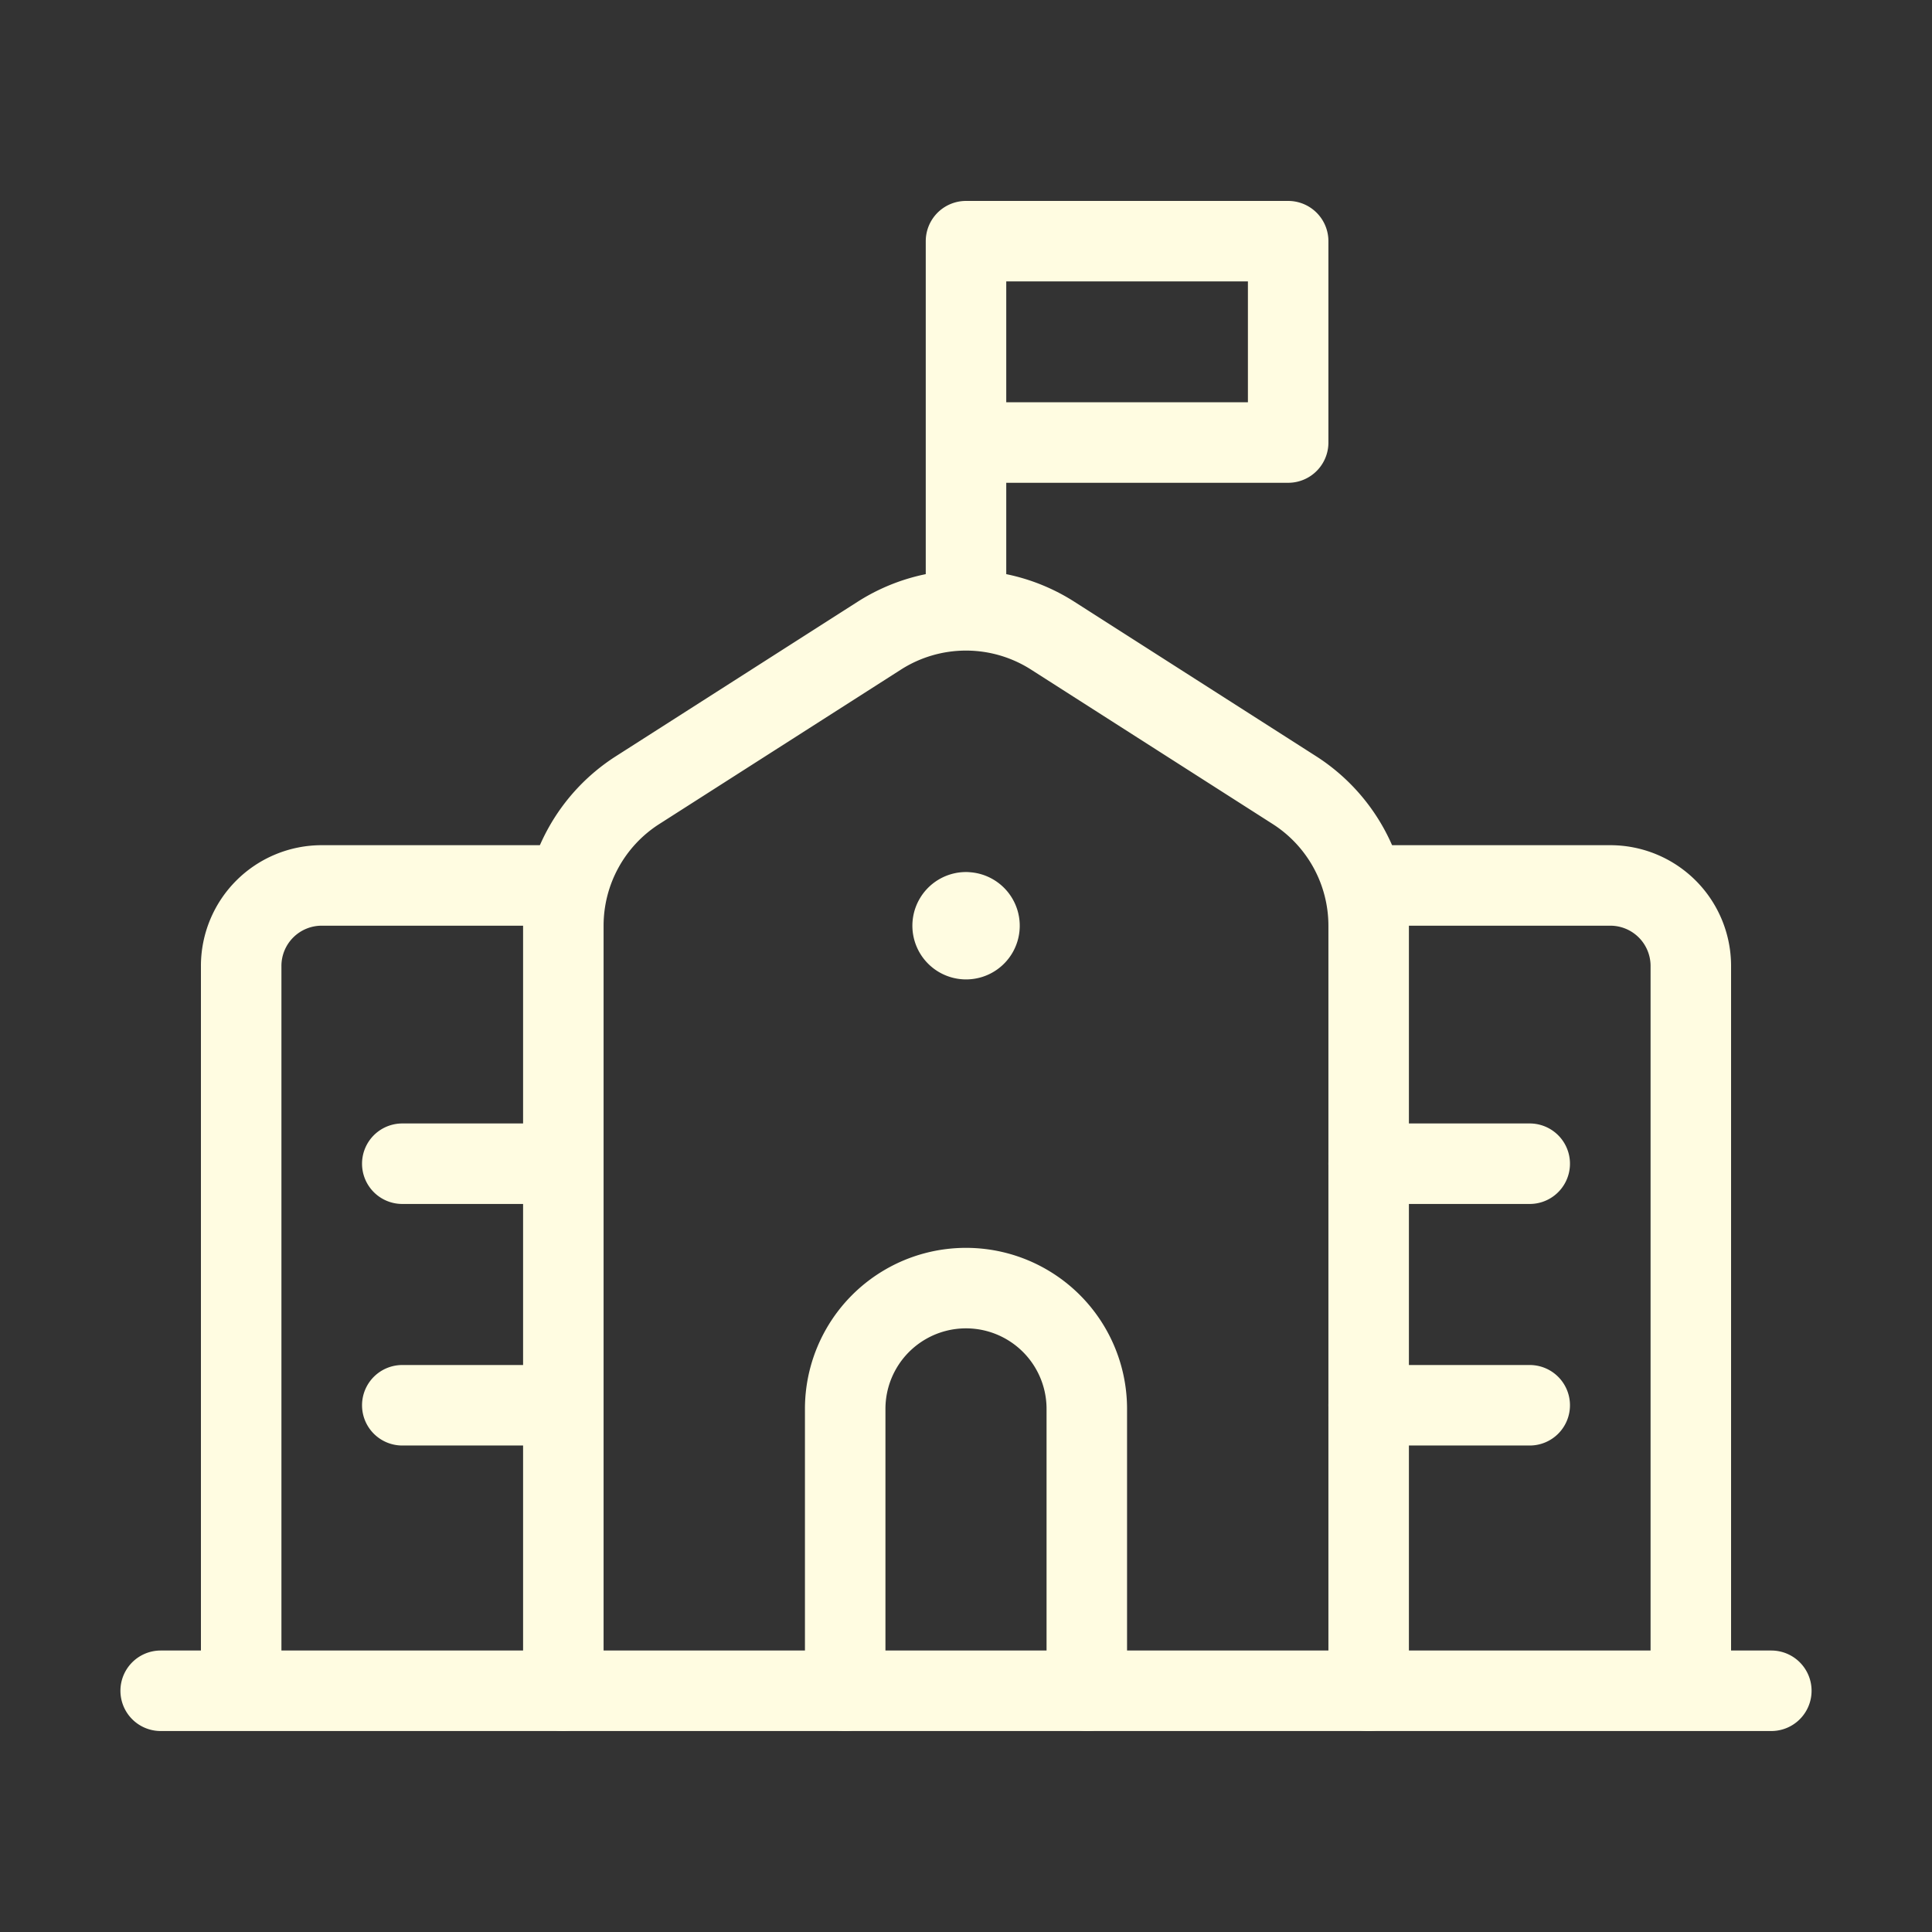
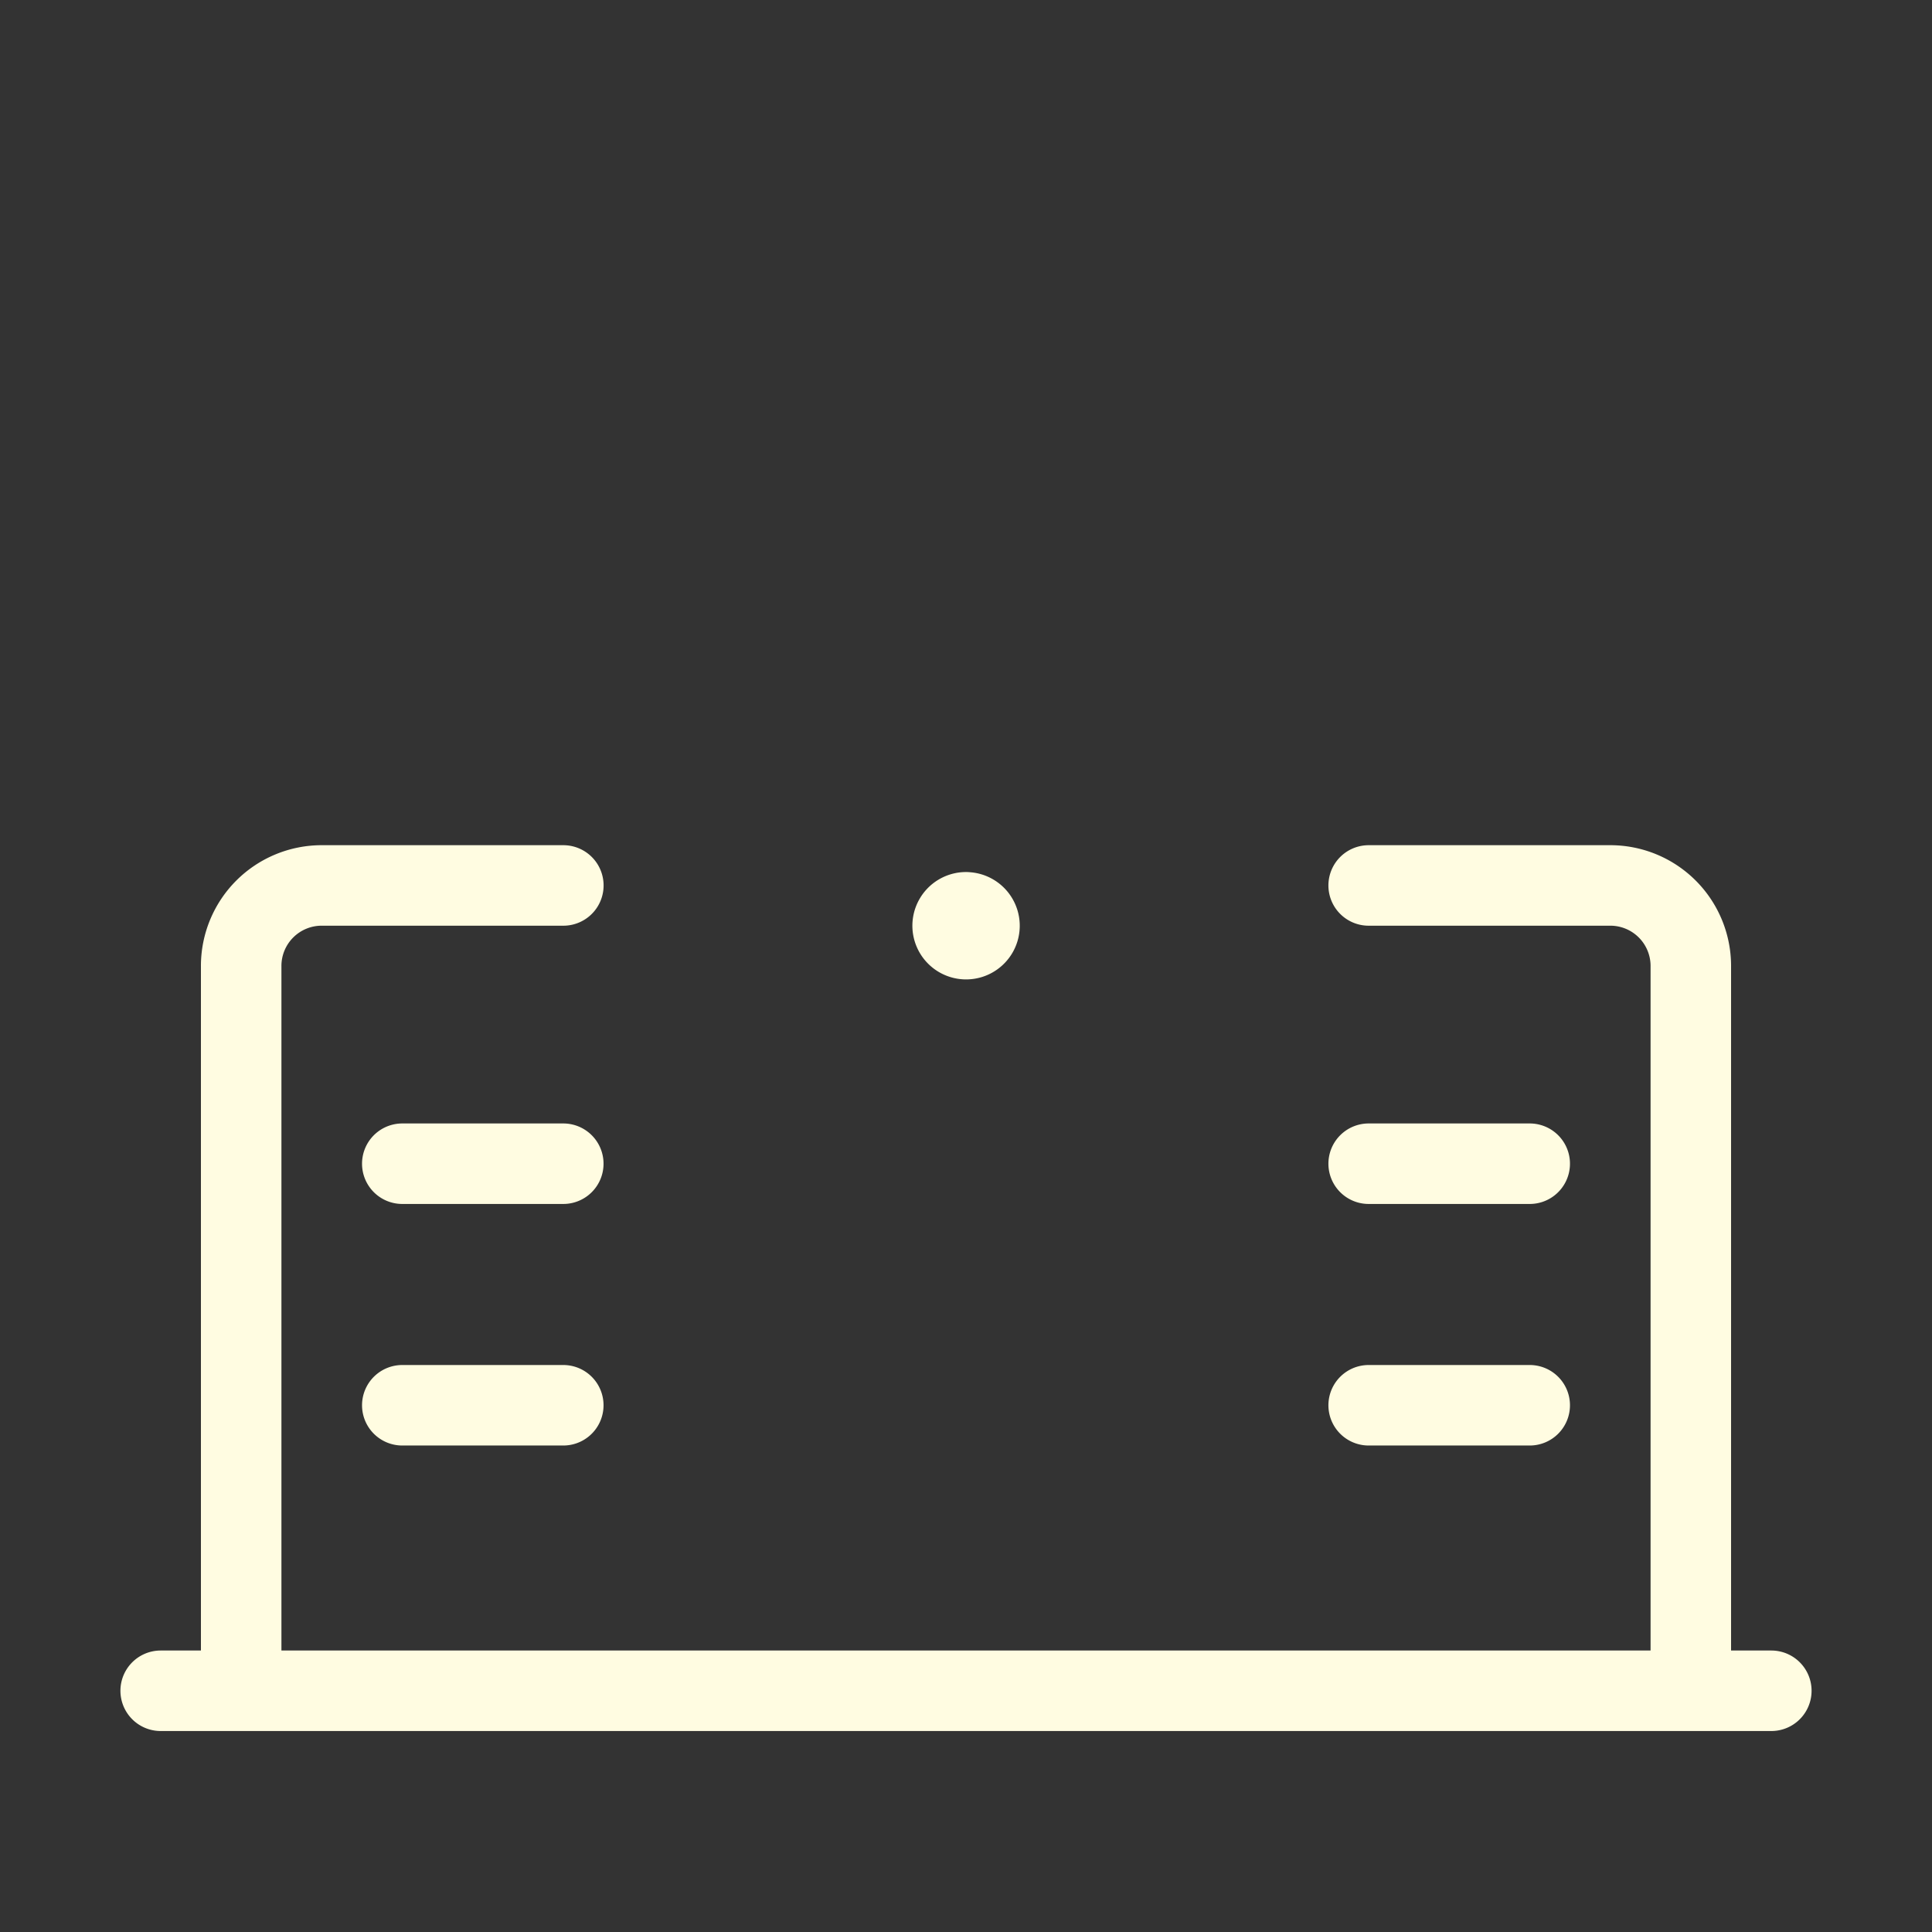
<svg xmlns="http://www.w3.org/2000/svg" width="36" height="36" fill="none">
  <rect width="100%" height="100%" fill="#333333" stroke="none" />
-   <path d="M15.749 31.505v-5.252a2.25 2.25 0 014.502 0v5.252" stroke="#FFFCE1" stroke-width="1.5" stroke-linecap="round" stroke-linejoin="round" />
-   <path d="M10.497 31.505V17.25c0-1.024.522-1.977 1.385-2.528l4.502-2.877a3.001 3.001 0 013.232 0l4.502 2.877a3.001 3.001 0 011.385 2.528v14.256M18 4.494h6.003v3.752H18m0 3.125V4.494" stroke="#FFFCE1" stroke-width="1.5" stroke-linecap="round" stroke-linejoin="round" />
  <path d="M18 16.999a.25.25 0 10.003.501A.25.25 0 0018 17m7.503 4.684h3.001m-3.001 4.501h3.001M7.496 21.684h3m-3 4.501h3m-7.502 5.32h30.012m-28.512 0V18a1.5 1.5 0 011.501-1.501h4.502m21.009 15.006V18a1.5 1.5 0 00-1.501-1.501h-4.502" stroke="#FFFCE1" stroke-width="1.5" stroke-linecap="round" stroke-linejoin="round" />
</svg>